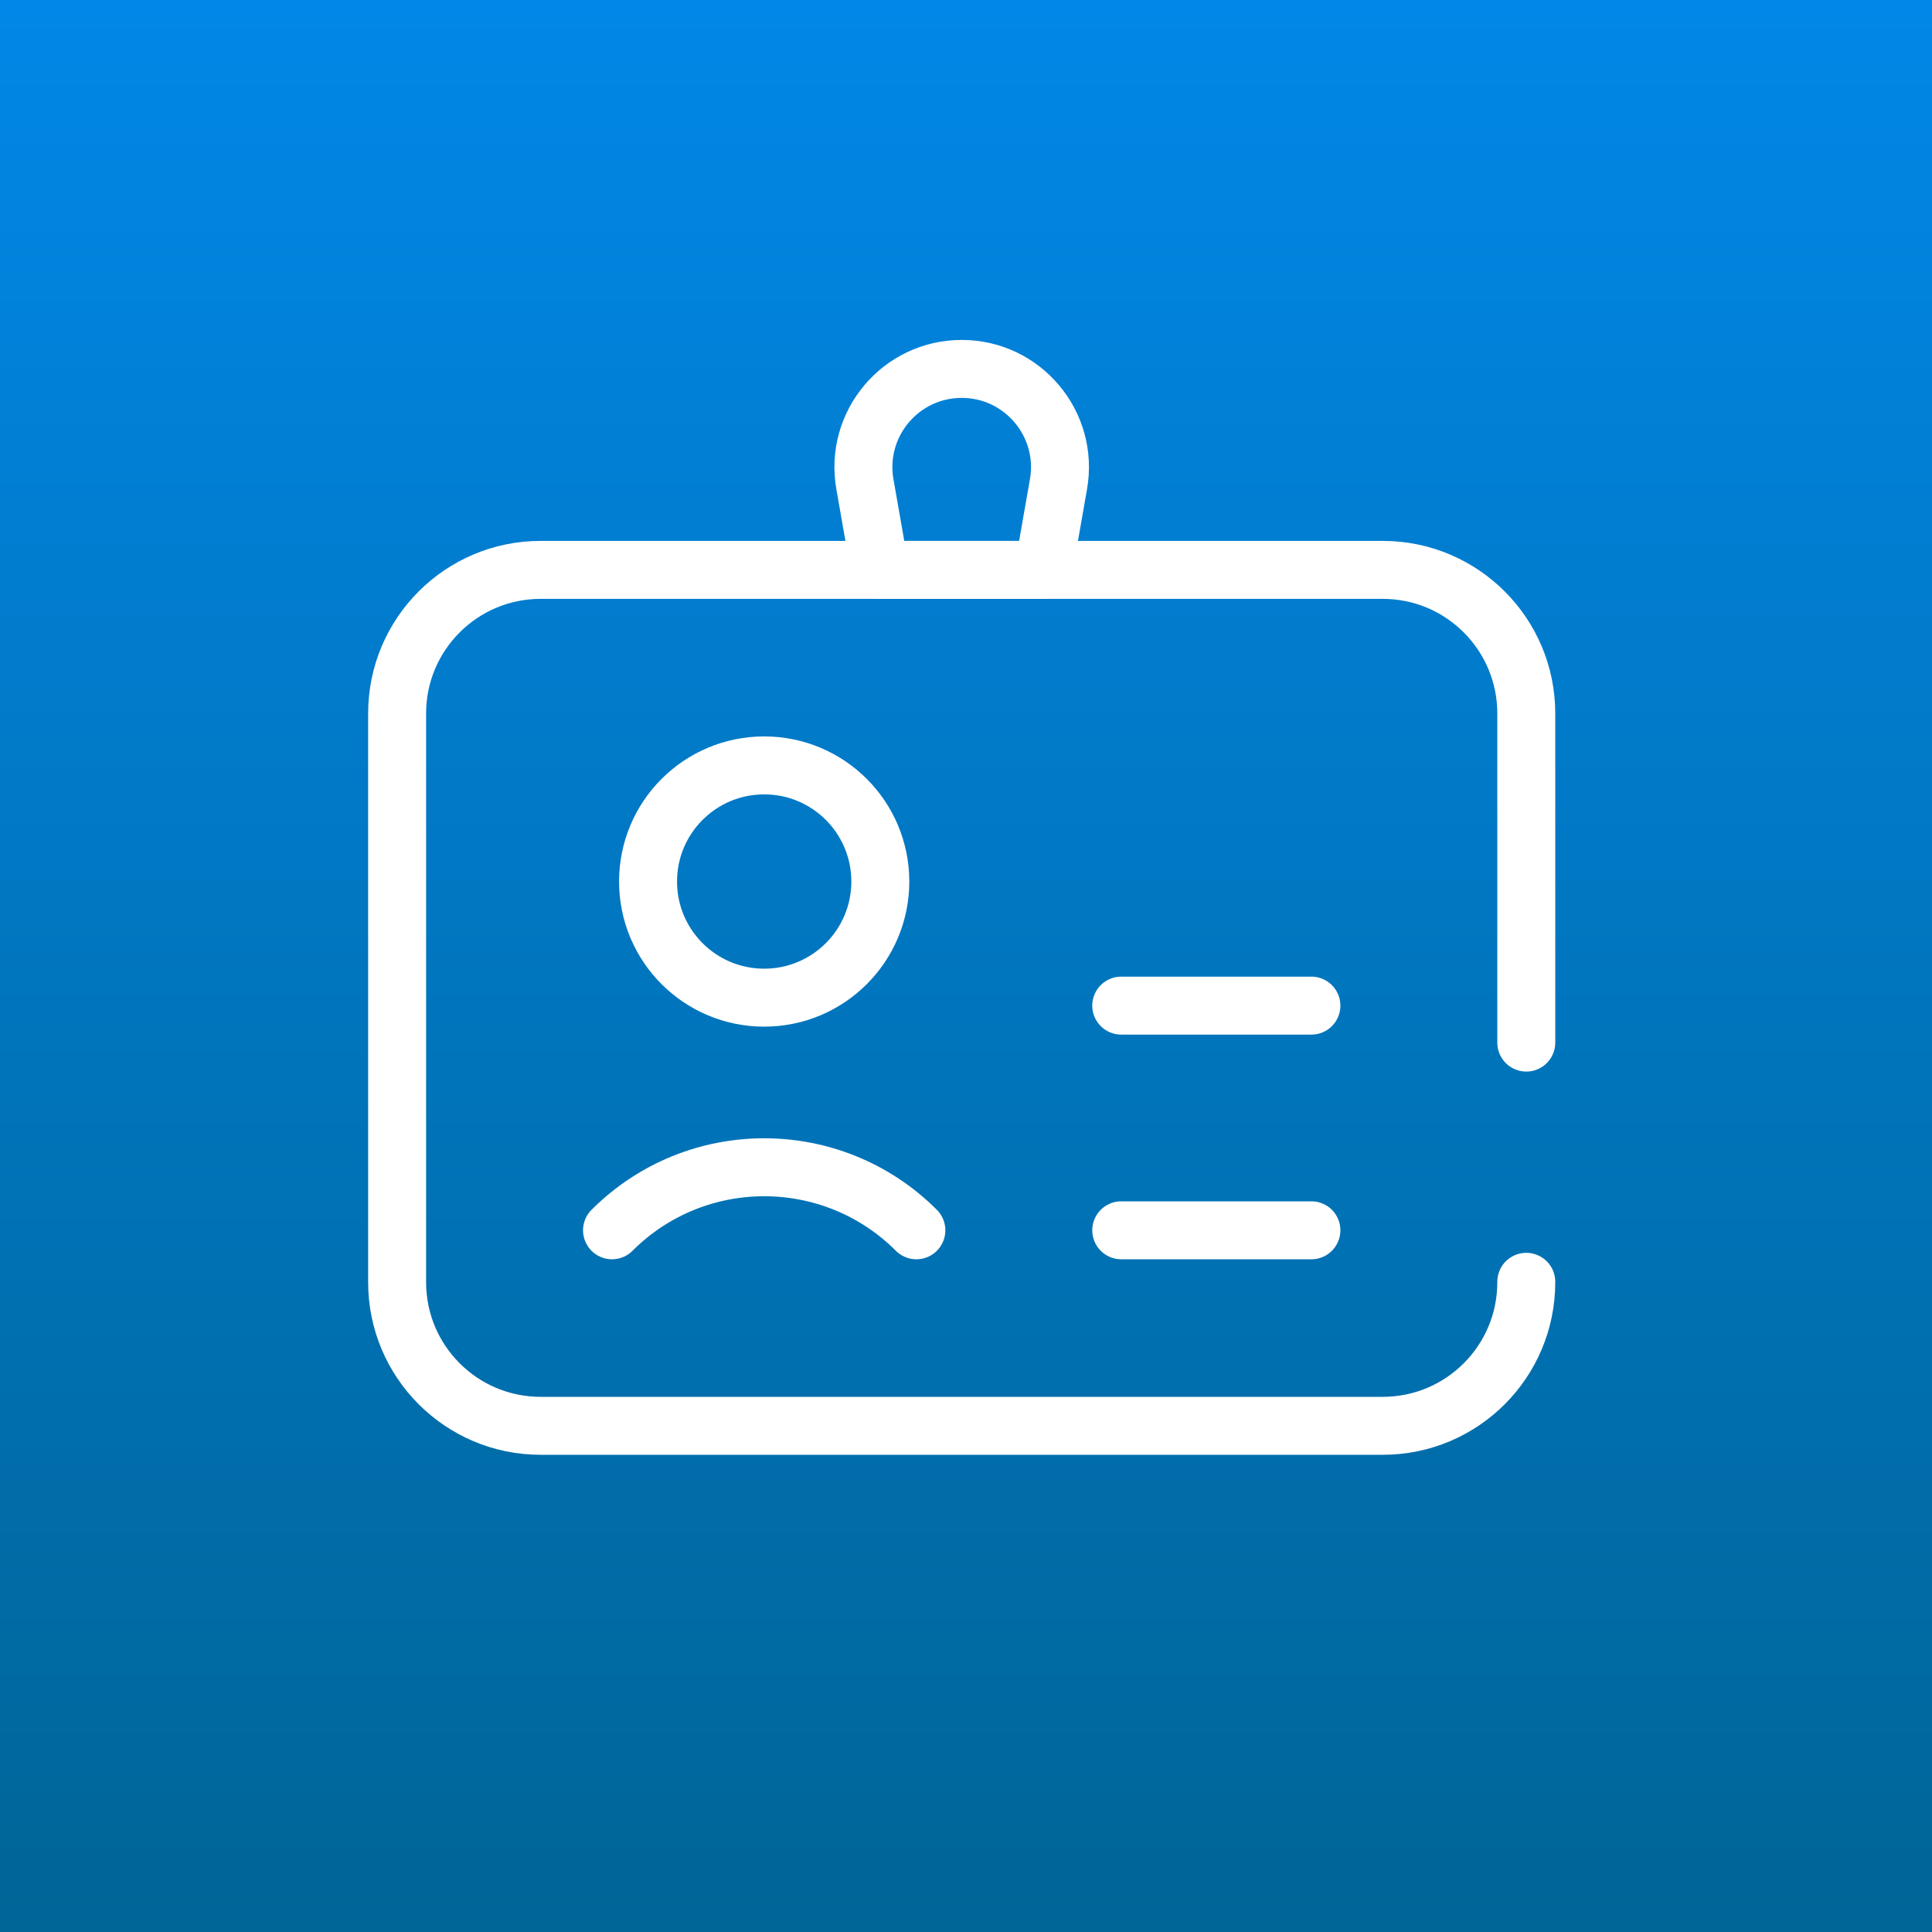
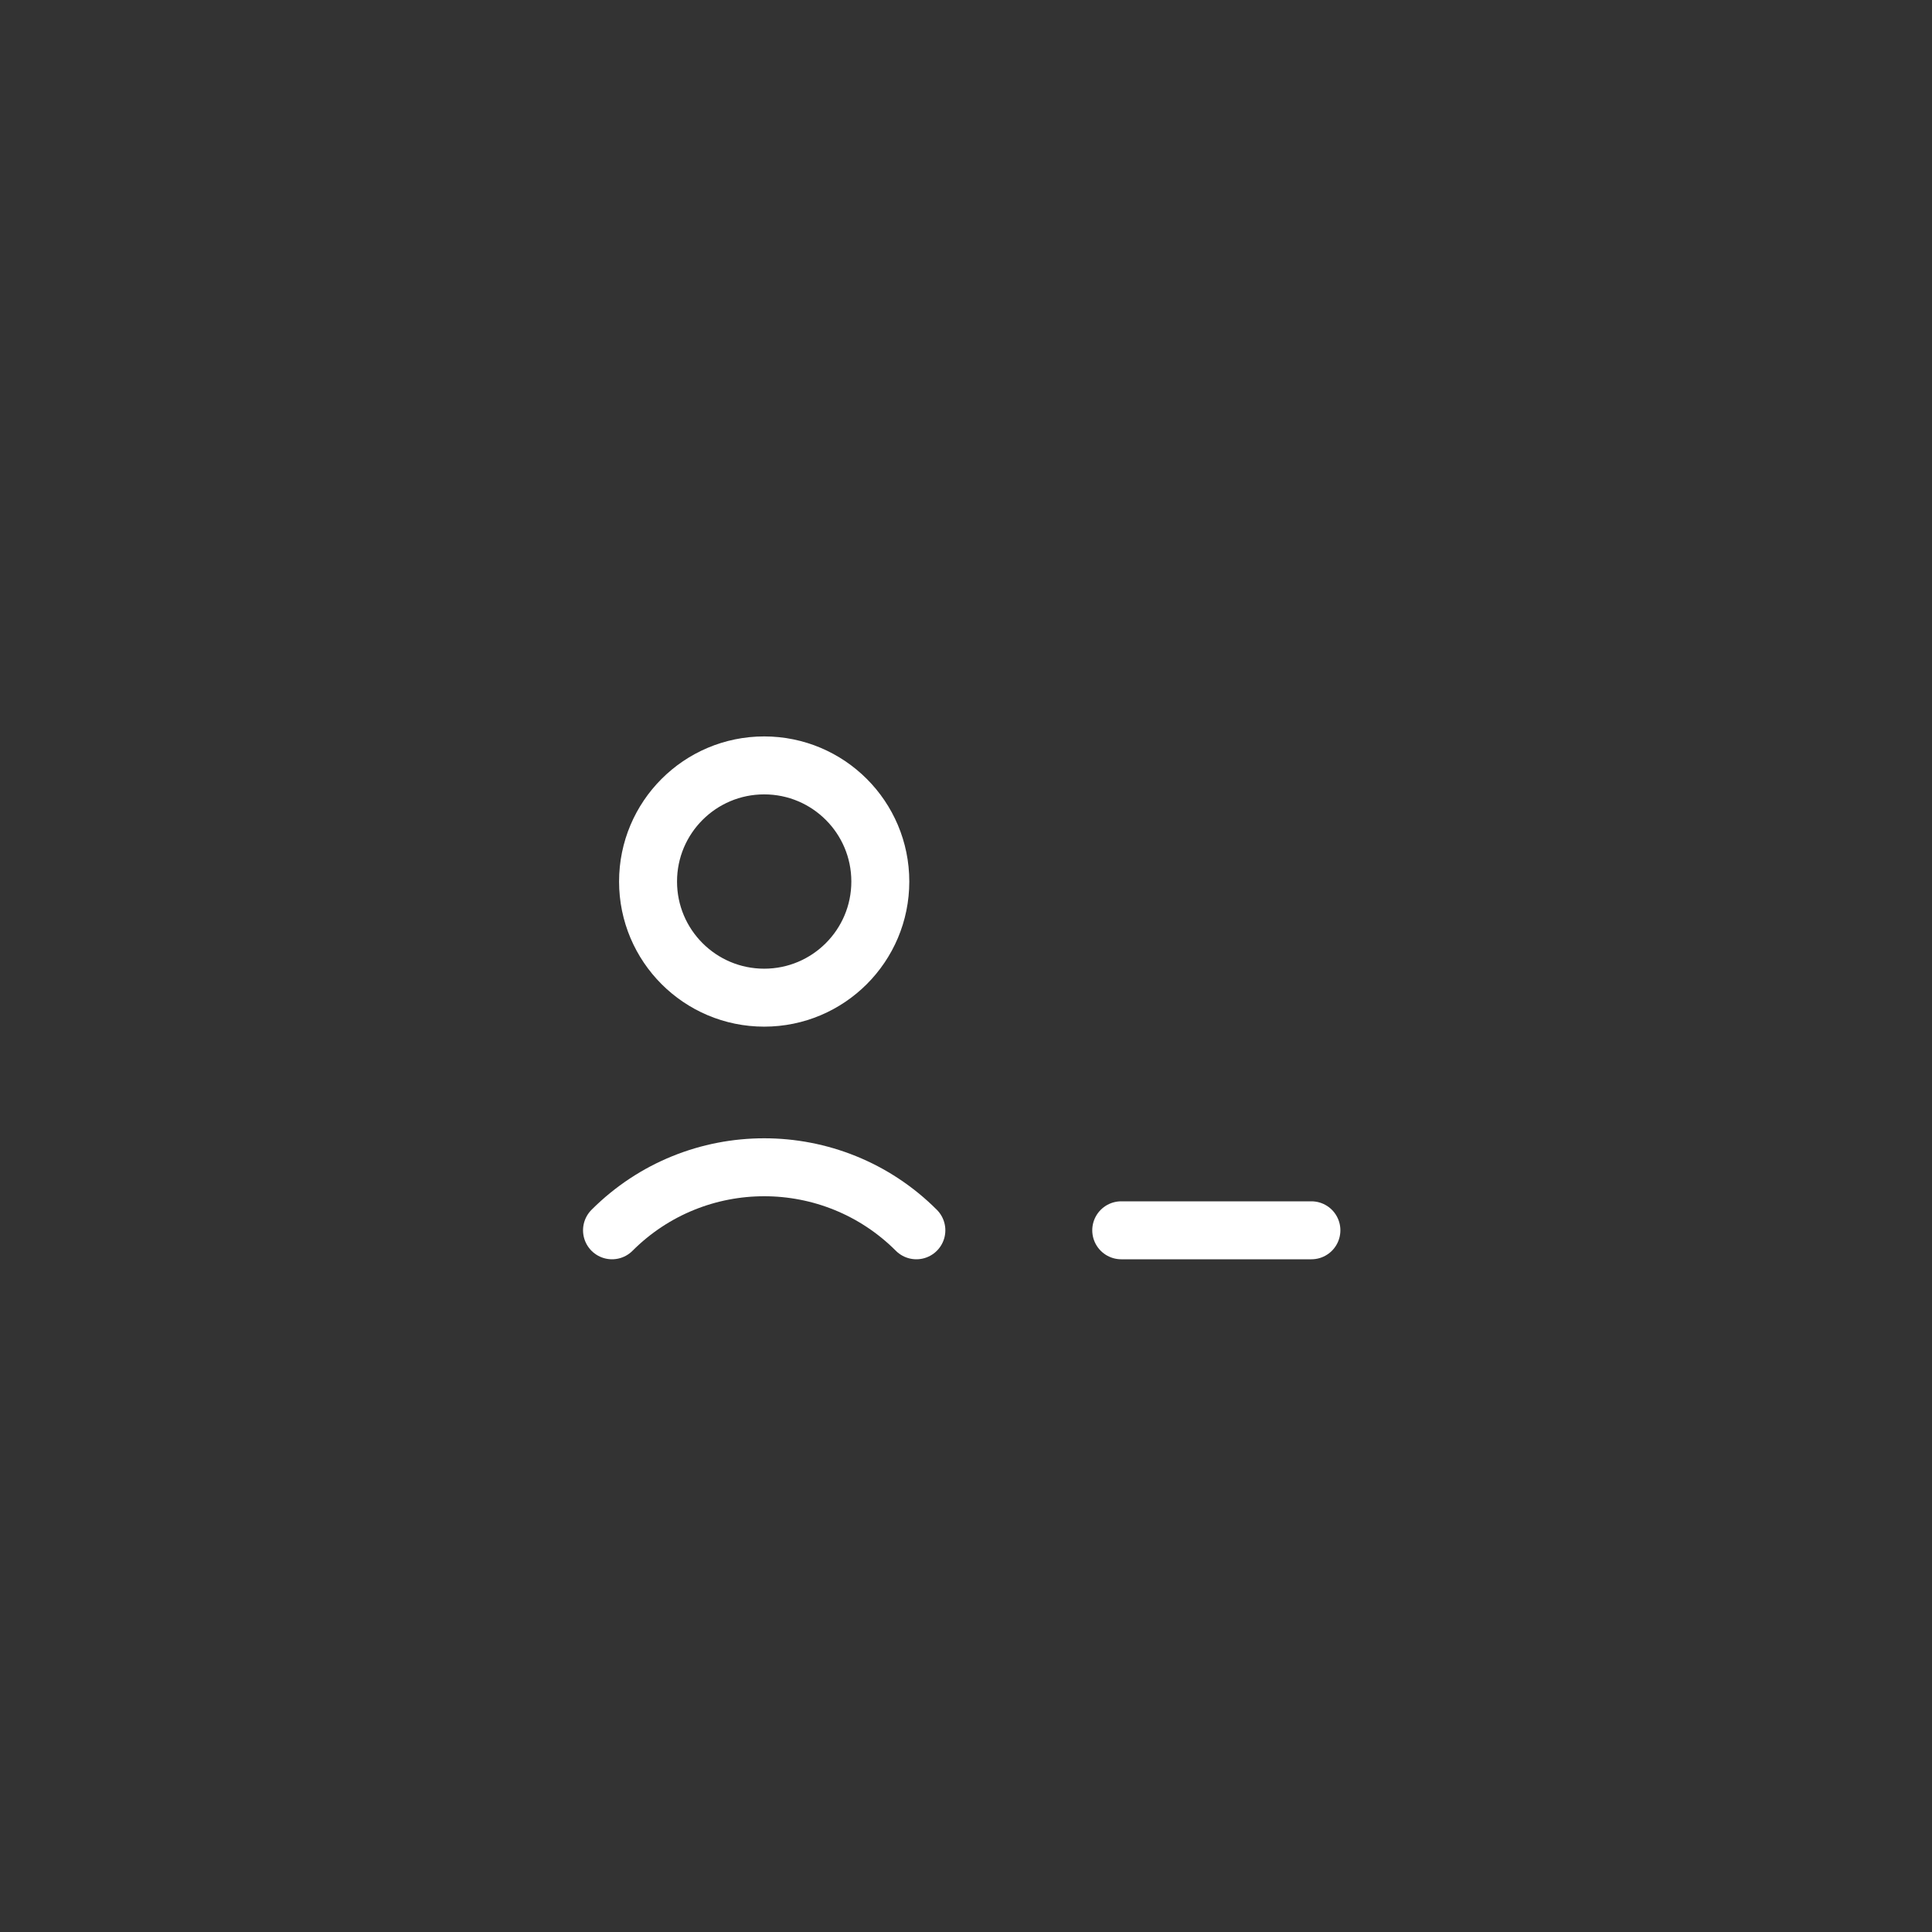
<svg xmlns="http://www.w3.org/2000/svg" width="100" height="100" viewBox="0 0 100 100" fill="none">
  <rect x="0" y="0" width="100" height="100" fill="#333333" stroke="none" />
-   <rect x="100" y="100" width="100" height="100" transform="rotate(-180 100 100)" fill="url(#paint0_linear_677_743)" />
  <path d="M39.554 51.639C42.874 51.639 45.565 48.948 45.565 45.628C45.565 42.308 42.874 39.617 39.554 39.617C36.234 39.617 33.543 42.308 33.543 45.628C33.543 48.948 36.234 51.639 39.554 51.639Z" stroke="white" stroke-width="3" stroke-miterlimit="10" stroke-linecap="round" stroke-linejoin="round" />
  <path d="M31.678 63.68C36.028 59.33 43.081 59.33 47.431 63.68" stroke="white" stroke-width="3" stroke-miterlimit="10" stroke-linecap="round" stroke-linejoin="round" />
-   <path d="M58.035 52.051H67.878" stroke="white" stroke-width="3" stroke-miterlimit="10" stroke-linecap="round" stroke-linejoin="round" />
  <path d="M58.035 63.68H67.878" stroke="white" stroke-width="3" stroke-miterlimit="10" stroke-linecap="round" stroke-linejoin="round" />
-   <path d="M54.009 29.497H45.545L44.767 25.06C44.222 21.947 46.617 19.095 49.777 19.095C52.937 19.095 55.332 21.947 54.787 25.059L54.009 29.497Z" stroke="white" stroke-width="3" stroke-miterlimit="10" stroke-linecap="round" stroke-linejoin="round" />
-   <path d="M79 53.964V36.927C79 32.824 75.674 29.497 71.57 29.497H27.983C23.881 29.497 20.555 32.824 20.555 36.927V66.37C20.555 70.474 23.881 73.8 27.984 73.8H71.571C75.674 73.8 79 70.474 79 66.37V66.346" stroke="white" stroke-width="3" stroke-miterlimit="10" stroke-linecap="round" stroke-linejoin="round" />
  <defs>
    <linearGradient id="paint0_linear_677_743" x1="150" y1="100" x2="150" y2="200" gradientUnits="userSpaceOnUse">
      <stop stop-color="#006597" />
      <stop offset="1" stop-color="#0187E7" />
    </linearGradient>
  </defs>
</svg>